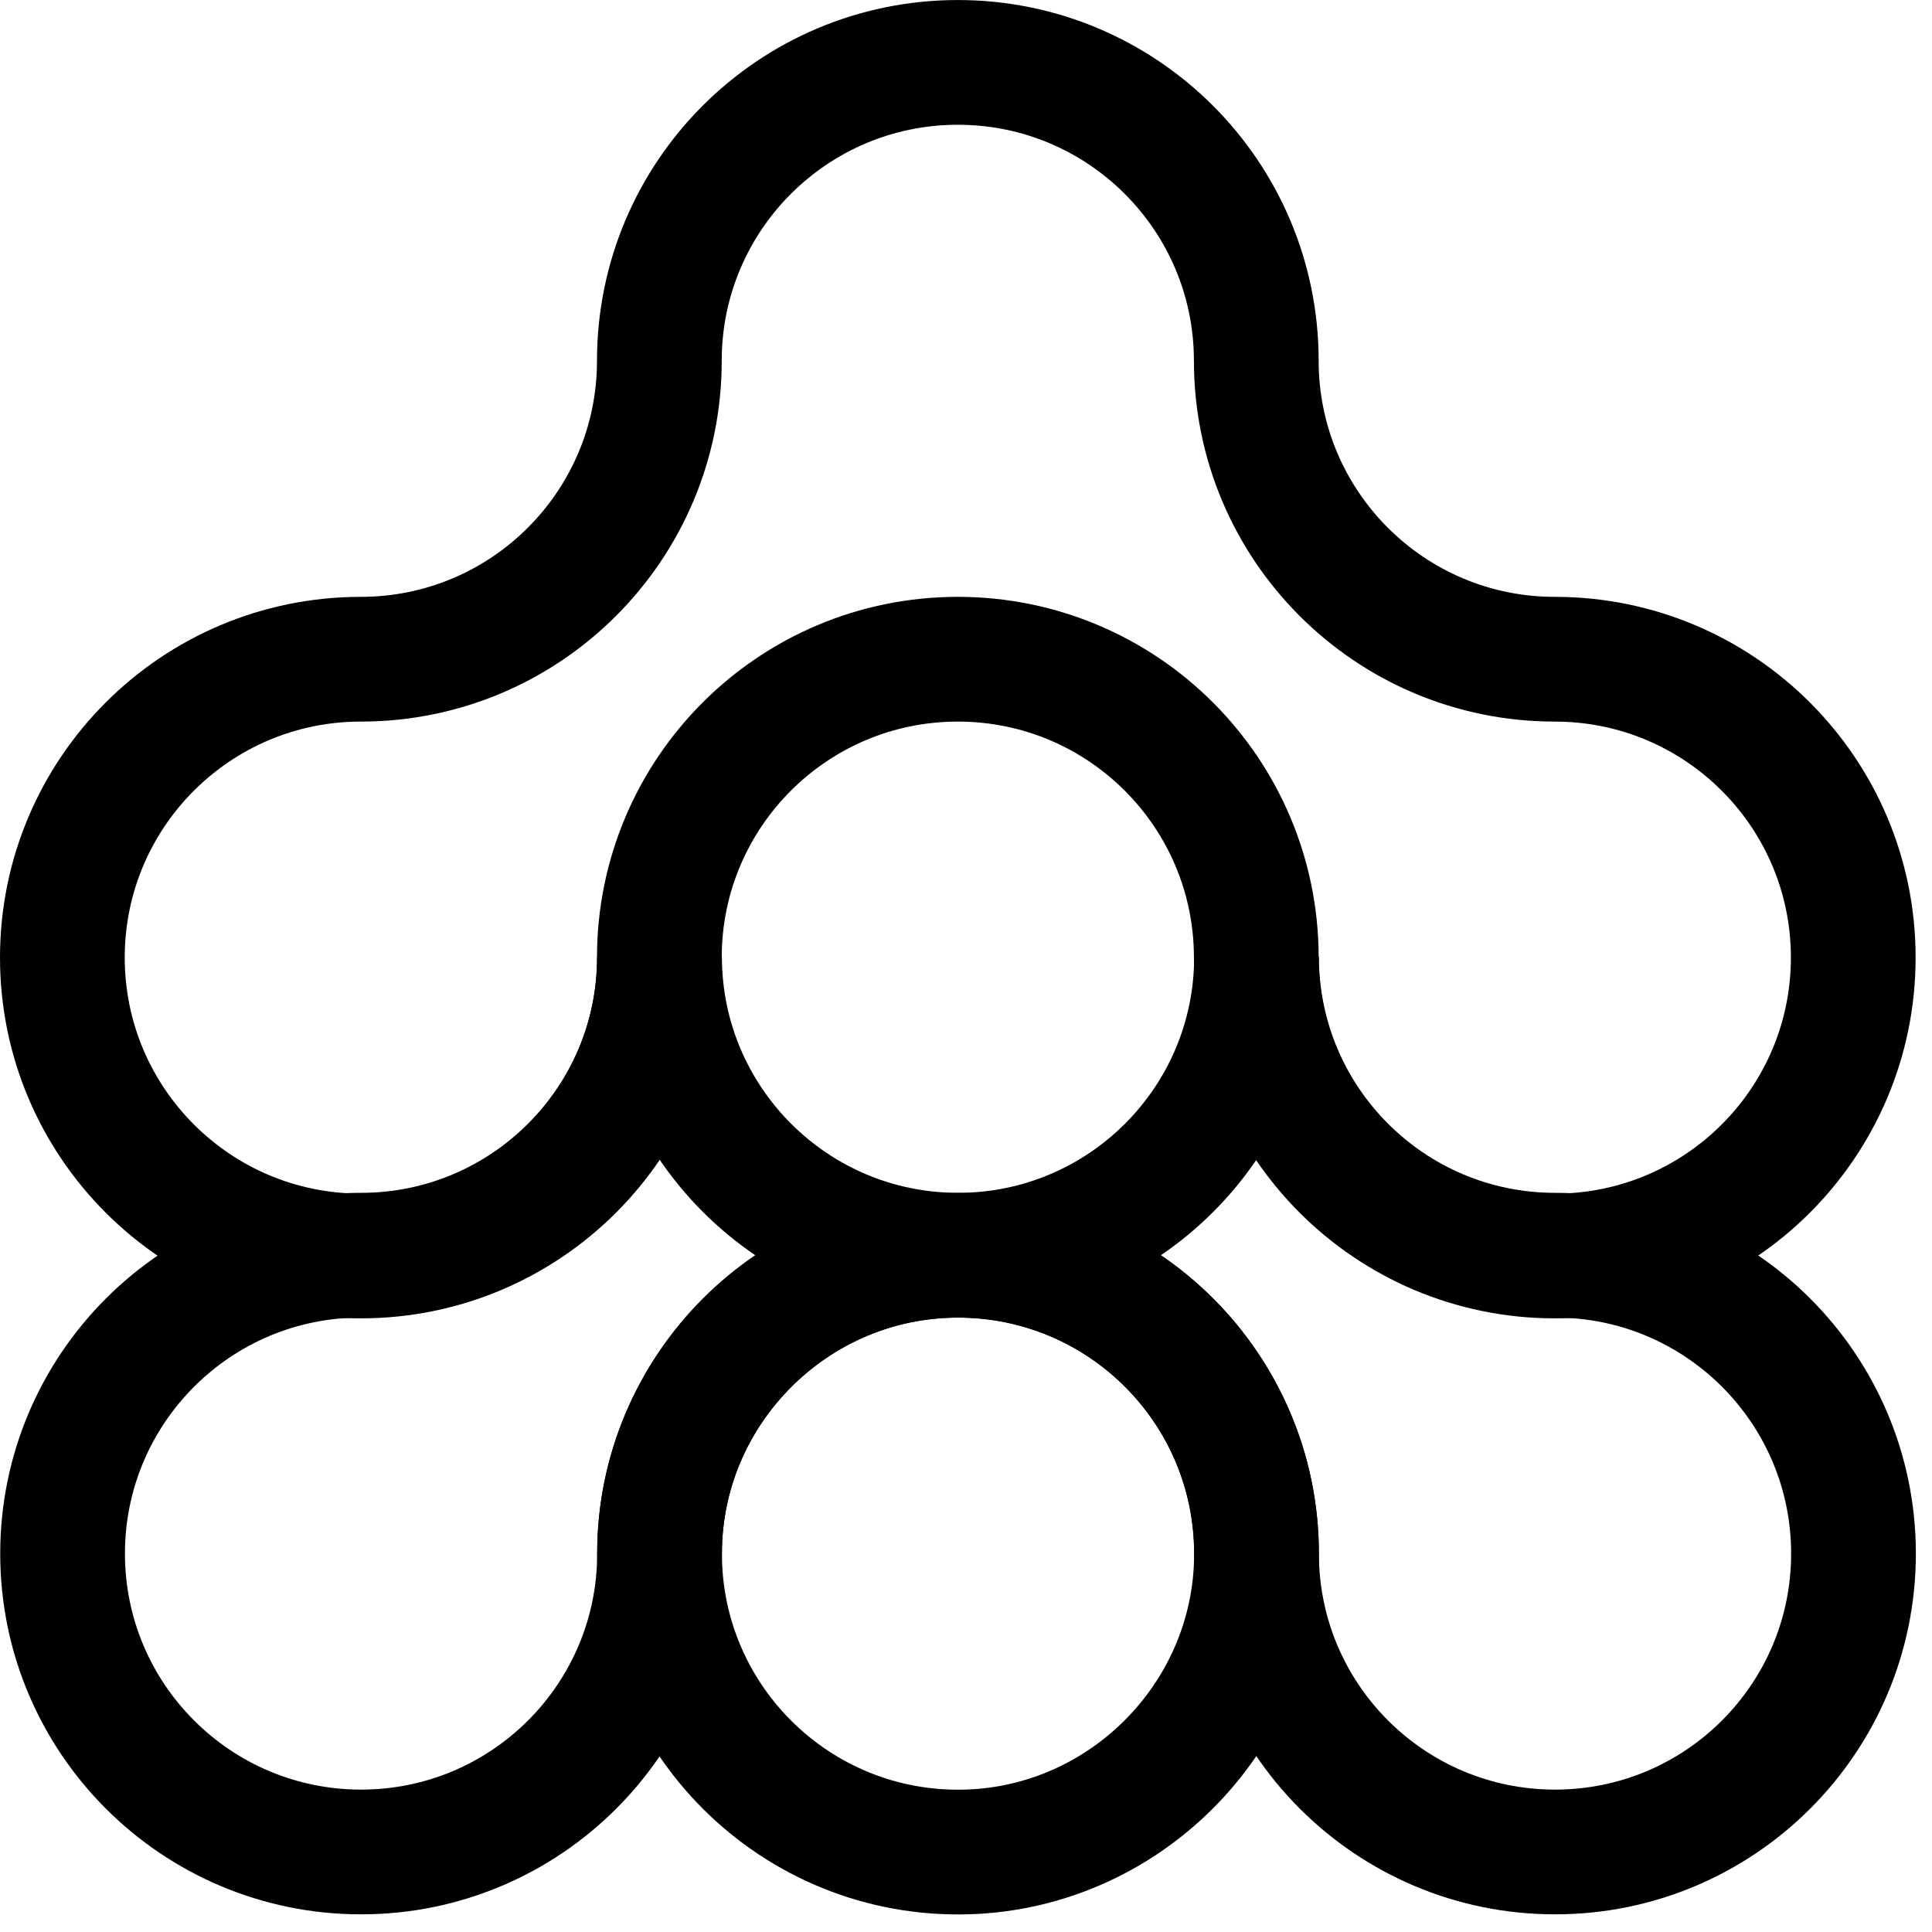
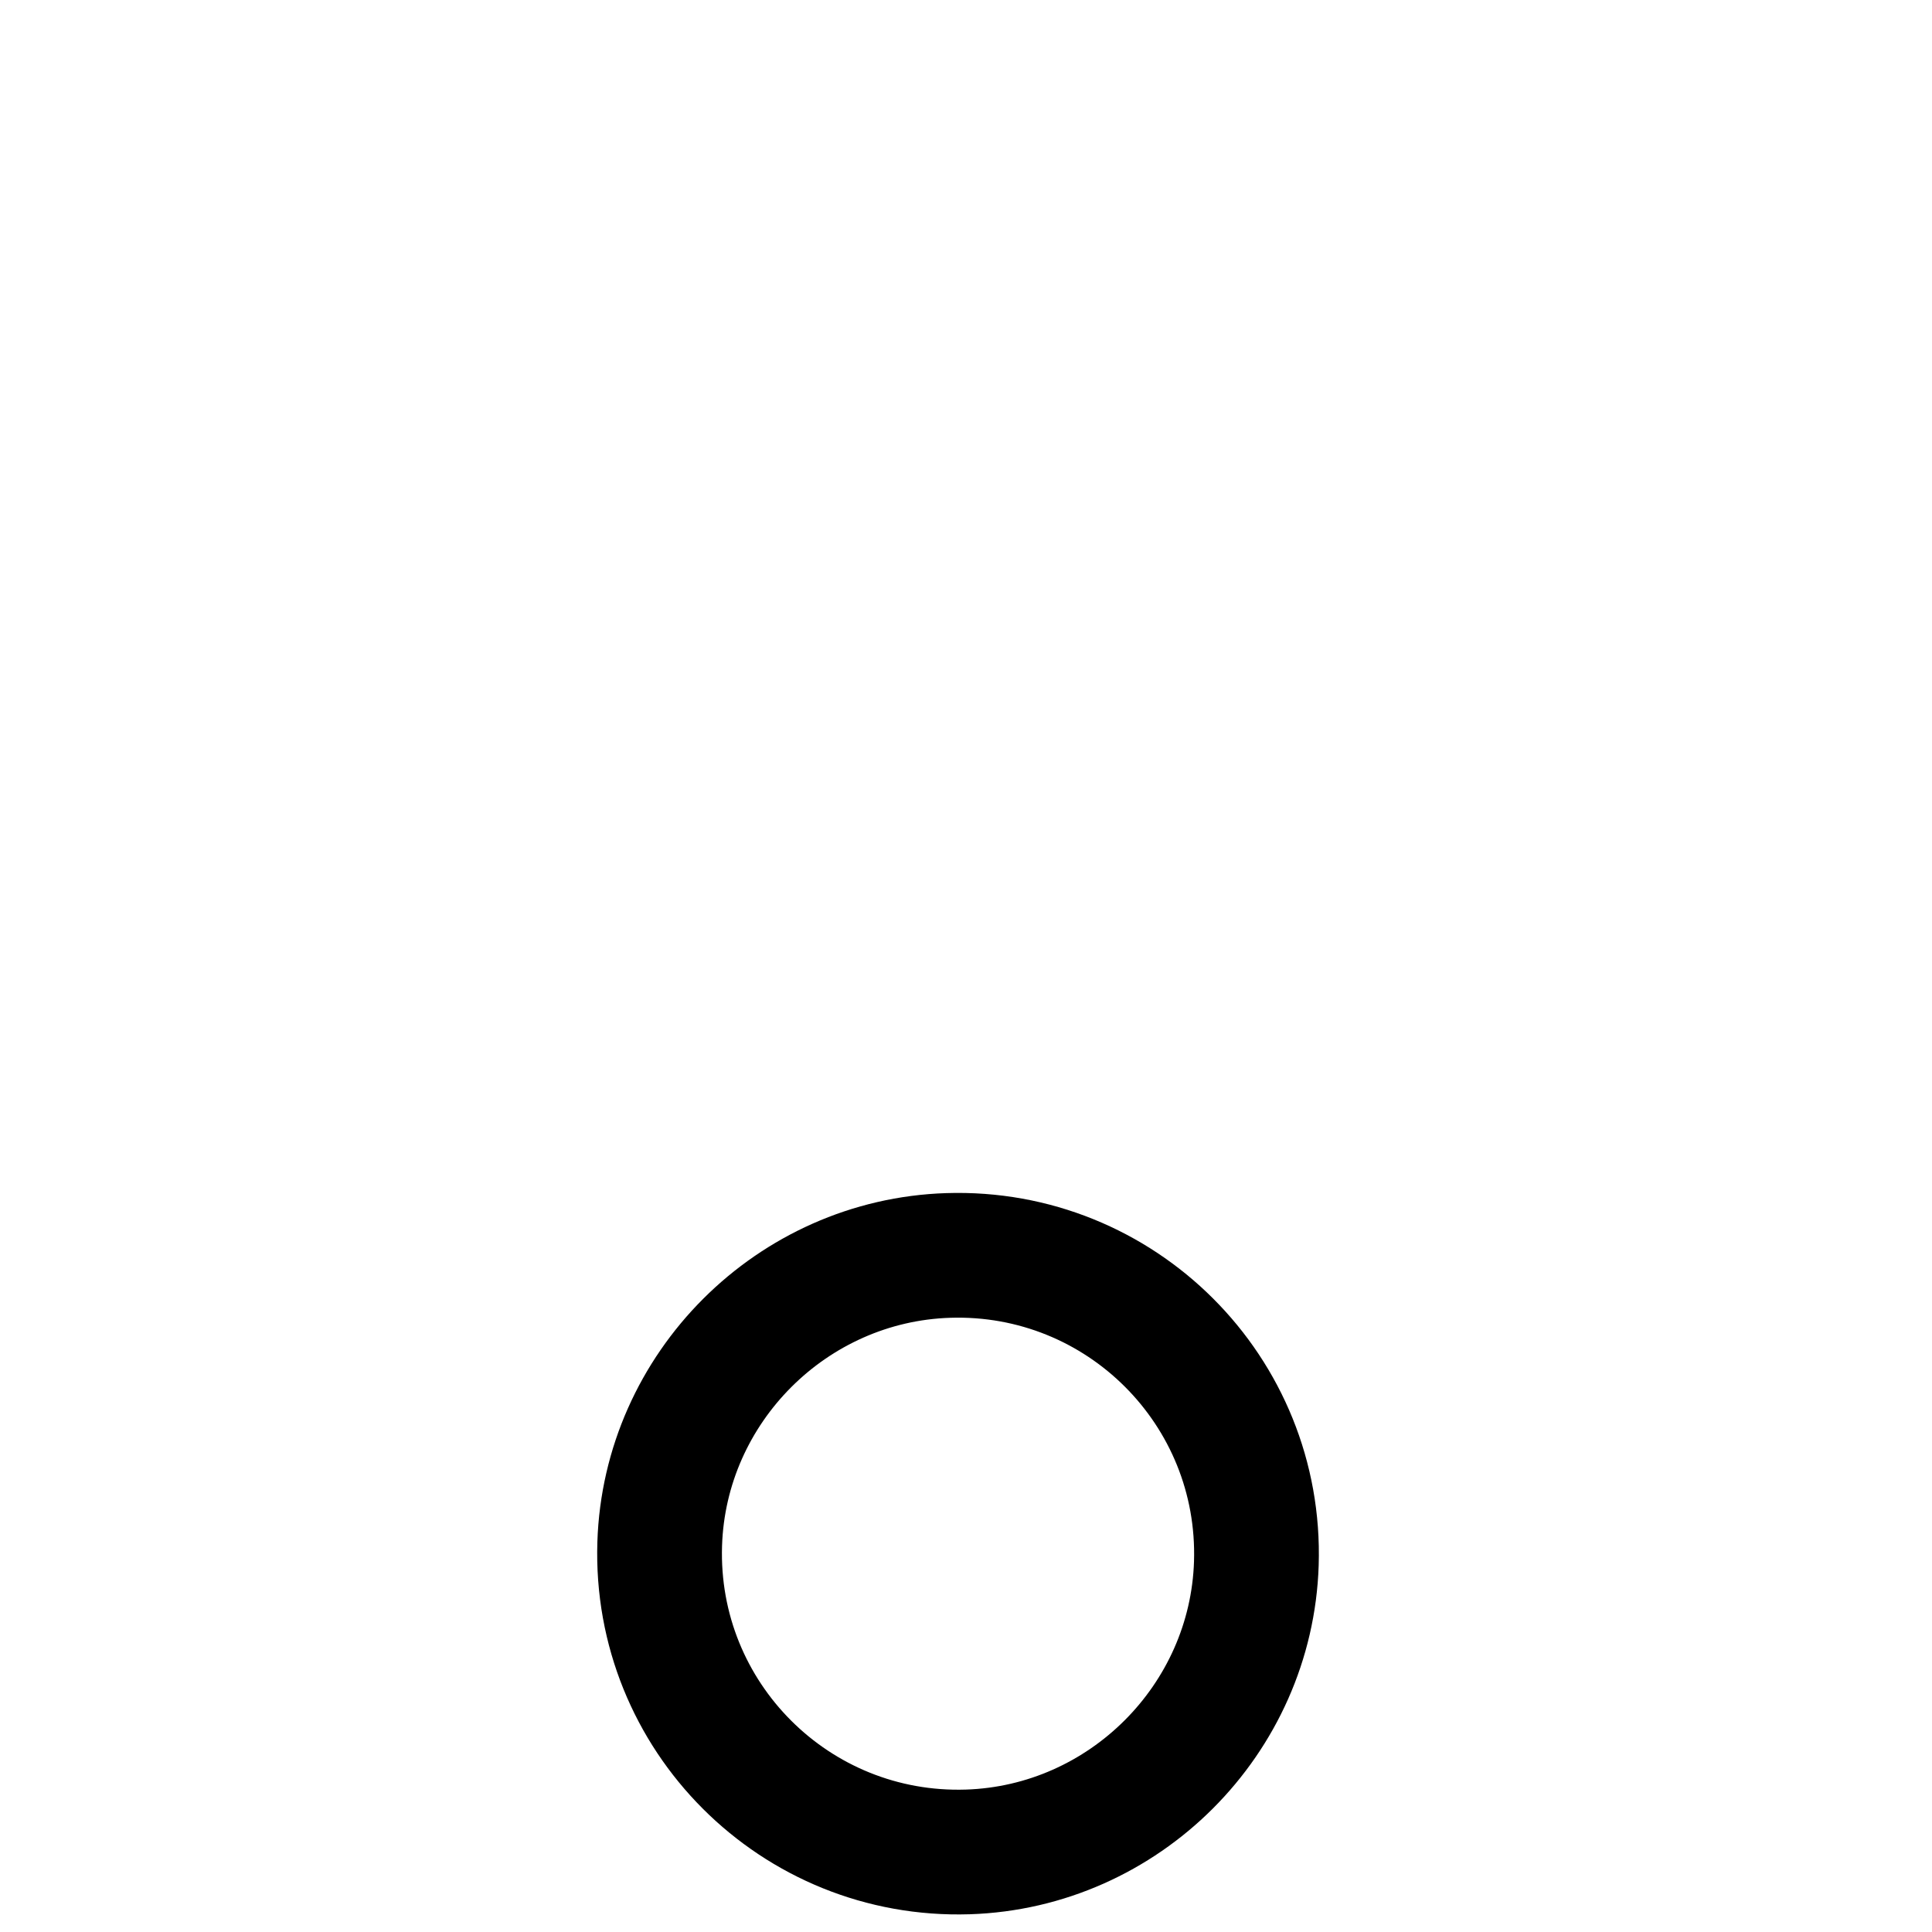
<svg xmlns="http://www.w3.org/2000/svg" fill="none" viewBox="0 0 71 71" height="71" width="71">
-   <path stroke-miterlimit="10" stroke-width="4.584" stroke="black" d="M24.231 35.19C24.231 29.134 29.142 24.226 35.2 24.226C41.258 24.226 46.168 29.134 46.168 35.19C46.168 41.246 51.079 46.157 57.137 46.157C63.195 46.157 68.106 41.246 68.106 35.19C68.106 29.134 63.195 24.226 57.137 24.226C51.079 24.226 46.168 19.316 46.168 13.259C46.168 7.203 41.258 2.293 35.2 2.293C29.142 2.293 24.231 7.203 24.231 13.259C24.231 19.316 19.319 24.226 13.261 24.226C7.203 24.226 2.292 29.134 2.292 35.19C2.292 41.246 7.203 46.157 13.261 46.157C19.319 46.157 24.231 41.246 24.231 35.19Z" />
-   <path stroke-miterlimit="10" stroke-width="4.584" stroke="black" d="M68.115 57.095C68.115 51.038 63.204 46.128 57.146 46.128C51.088 46.128 46.177 41.218 46.177 35.162C46.177 41.218 41.267 46.128 35.209 46.128C41.267 46.128 46.177 51.038 46.177 57.095C46.177 63.151 51.088 68.059 57.146 68.059C63.204 68.059 68.115 63.151 68.115 57.095Z" />
-   <path stroke-miterlimit="10" stroke-width="4.584" stroke="black" d="M24.238 57.095C24.238 51.038 29.15 46.128 35.208 46.128C29.15 46.128 24.238 41.218 24.238 35.162C24.238 41.218 19.327 46.128 13.269 46.128C7.211 46.128 2.3 51.038 2.3 57.095C2.3 63.151 7.211 68.059 13.269 68.059C19.327 68.059 24.238 63.151 24.238 57.095Z" />
  <path stroke-miterlimit="10" stroke-width="4.584" stroke="black" d="M24.244 56.738C24.042 63.077 29.225 68.259 35.566 68.057C41.309 67.873 45.986 63.197 46.17 57.455C46.372 51.116 41.189 45.934 34.848 46.137C29.105 46.32 24.427 50.996 24.244 56.738Z" />
</svg>